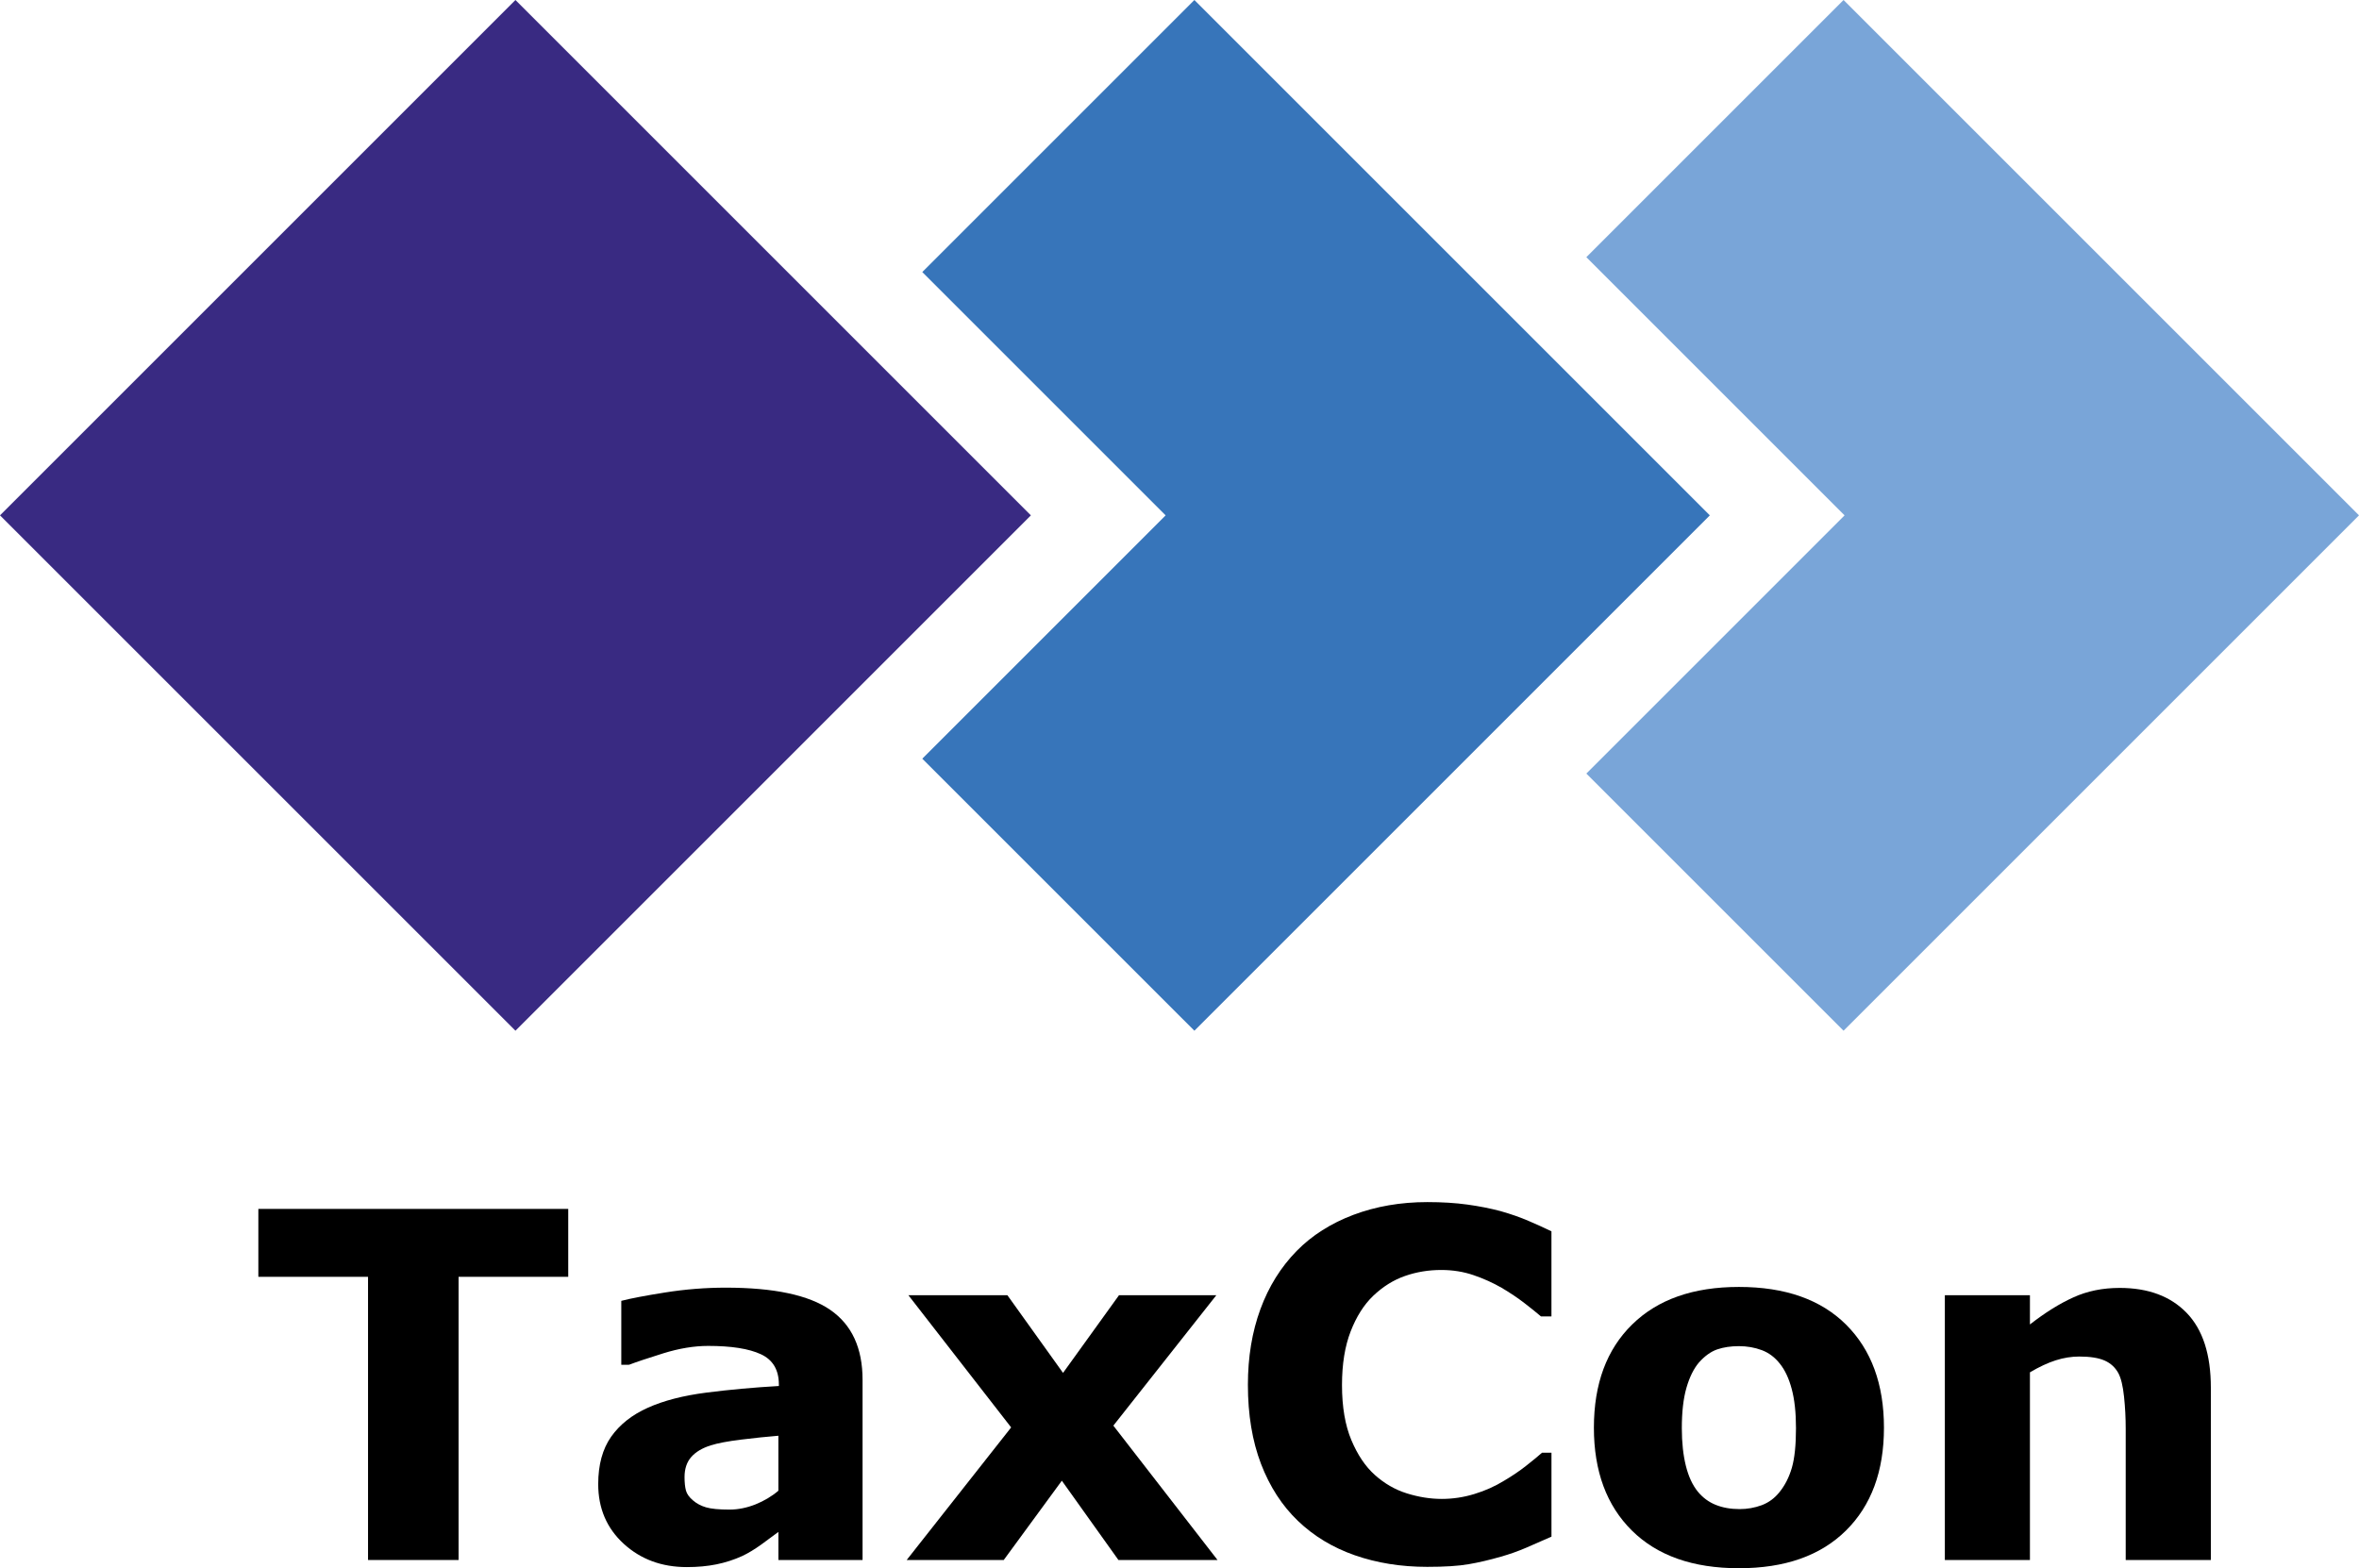
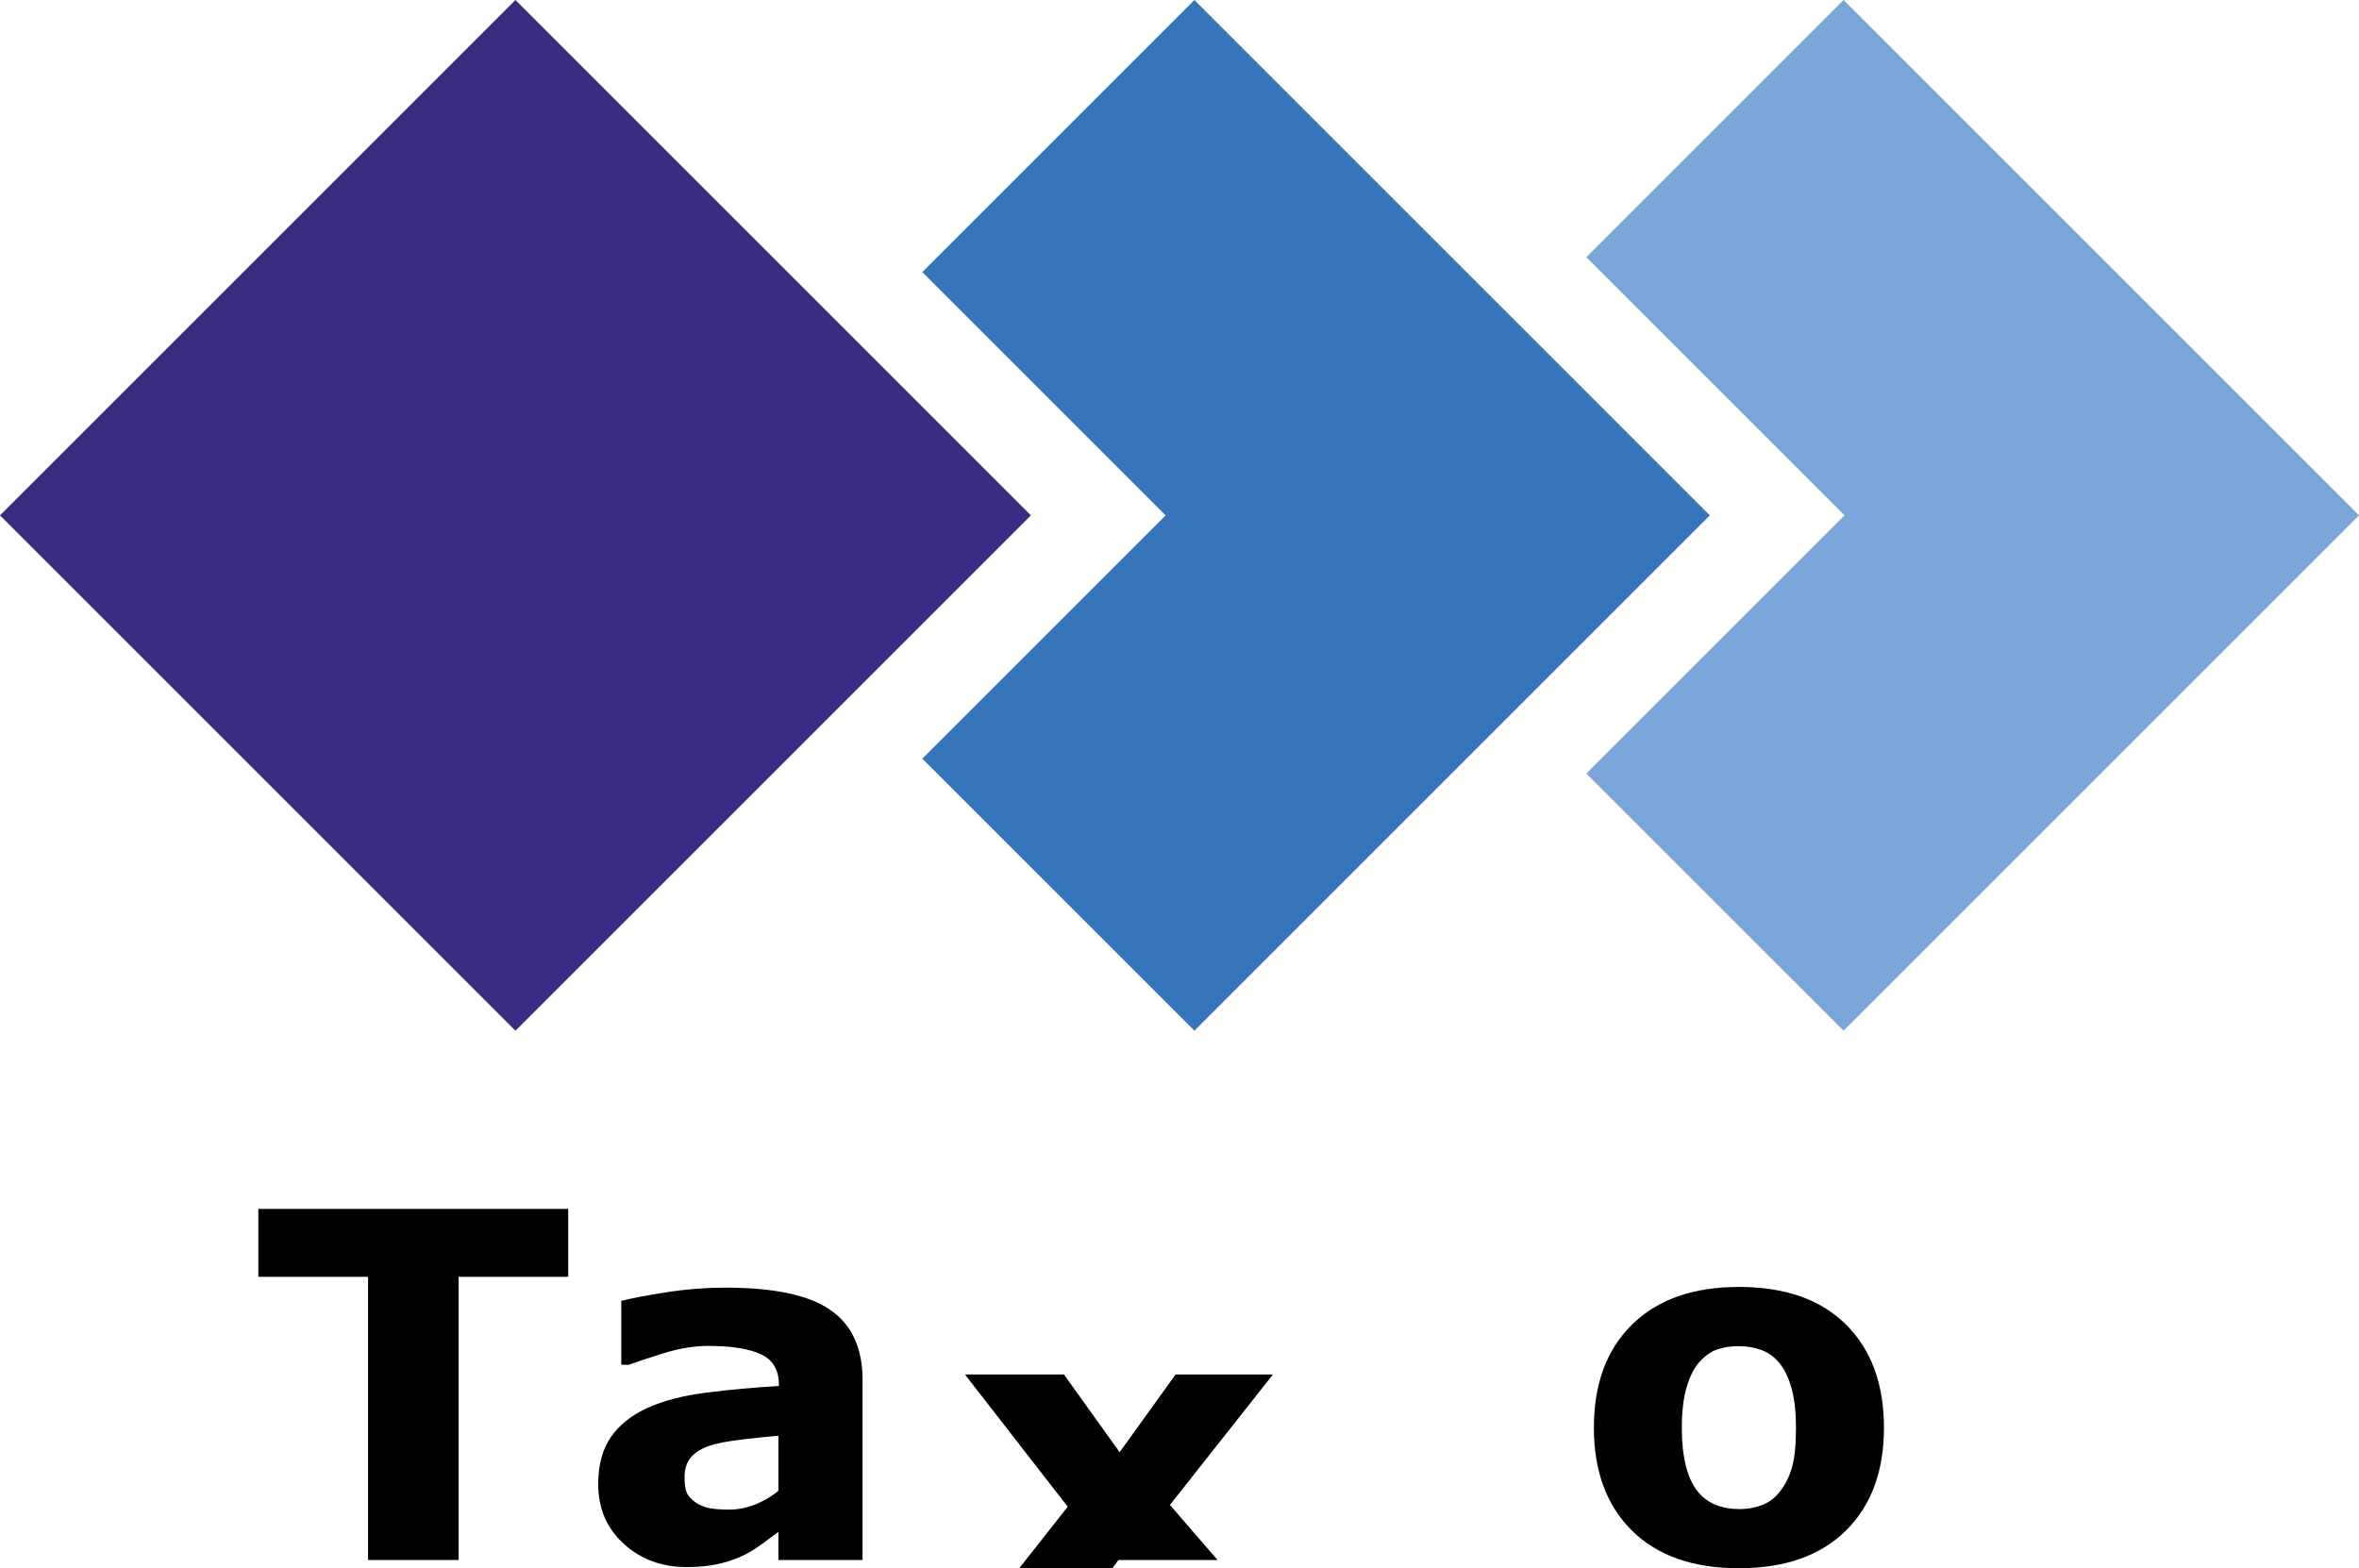
<svg xmlns="http://www.w3.org/2000/svg" version="1.1" id="Lag_1" x="0px" y="0px" width="99.024px" height="65.842px" viewBox="0 0 99.024 65.842" enable-background="new 0 0 99.024 65.842" xml:space="preserve">
  <g>
    <path d="M23.854,53.606H19.25v11.889h-3.801V53.606h-4.604v-2.851h13.008V53.606z" />
    <path d="M32.674,64.317c-0.192,0.145-0.43,0.32-0.713,0.525s-0.551,0.366-0.802,0.485c-0.35,0.159-0.714,0.276-1.089,0.352   c-0.377,0.076-0.789,0.114-1.238,0.114c-1.055,0-1.939-0.327-2.652-0.98c-0.713-0.653-1.069-1.488-1.069-2.505   c0-0.812,0.182-1.475,0.544-1.99c0.363-0.514,0.879-0.921,1.545-1.218c0.66-0.296,1.479-0.508,2.455-0.633   c0.977-0.125,1.99-0.217,3.04-0.277V58.13c0-0.614-0.25-1.038-0.752-1.272c-0.502-0.235-1.241-0.351-2.219-0.351   c-0.586,0-1.214,0.104-1.881,0.311c-0.666,0.208-1.145,0.369-1.435,0.48H26.08v-2.683c0.377-0.099,0.988-0.216,1.837-0.351   s1.698-0.203,2.549-0.203c2.026,0,3.49,0.312,4.39,0.936c0.902,0.624,1.352,1.602,1.352,2.935v7.563h-3.533V64.317z M32.674,62.587   v-2.309c-0.483,0.039-1.004,0.094-1.565,0.163c-0.561,0.069-0.986,0.15-1.276,0.242c-0.356,0.112-0.629,0.275-0.817,0.489   c-0.188,0.214-0.281,0.496-0.281,0.843c0,0.231,0.02,0.418,0.059,0.563c0.039,0.145,0.139,0.283,0.297,0.416   c0.152,0.131,0.334,0.228,0.545,0.29c0.211,0.063,0.541,0.095,0.989,0.095c0.356,0,0.718-0.073,1.085-0.217   C32.074,63.014,32.396,62.824,32.674,62.587z" />
-     <path d="M51.108,65.495h-4.16l-2.375-3.329l-2.439,3.329h-4.074l4.385-5.566l-4.314-5.551h4.156l2.336,3.262l2.35-3.262h4.086   l-4.324,5.476L51.108,65.495z" />
-     <path d="M59.909,65.783c-1.096,0-2.107-0.162-3.035-0.485c-0.928-0.324-1.725-0.806-2.391-1.445   c-0.668-0.64-1.184-1.439-1.551-2.396c-0.365-0.957-0.549-2.062-0.549-3.316c0-1.168,0.176-2.228,0.525-3.177   c0.35-0.951,0.857-1.766,1.523-2.445c0.641-0.653,1.436-1.158,2.381-1.515c0.949-0.356,1.982-0.535,3.104-0.535   c0.621,0,1.18,0.035,1.68,0.104c0.498,0.069,0.957,0.16,1.379,0.271c0.443,0.125,0.846,0.266,1.203,0.421   c0.361,0.155,0.676,0.298,0.947,0.431v3.574h-0.438c-0.184-0.158-0.416-0.344-0.697-0.561c-0.279-0.217-0.6-0.43-0.955-0.641   c-0.363-0.209-0.756-0.387-1.178-0.531c-0.422-0.145-0.875-0.218-1.357-0.218c-0.533,0-1.043,0.084-1.523,0.252   c-0.482,0.168-0.928,0.446-1.336,0.835c-0.391,0.375-0.705,0.873-0.945,1.492c-0.24,0.619-0.363,1.369-0.363,2.252   c0,0.922,0.133,1.693,0.393,2.311c0.26,0.62,0.588,1.108,0.984,1.462c0.404,0.363,0.852,0.621,1.348,0.776   c0.494,0.154,0.982,0.232,1.465,0.232c0.461,0,0.918-0.068,1.369-0.207c0.453-0.138,0.871-0.325,1.252-0.561   c0.324-0.19,0.625-0.394,0.902-0.61c0.277-0.217,0.504-0.404,0.684-0.562h0.396v3.524c-0.371,0.165-0.723,0.32-1.059,0.464   c-0.338,0.146-0.691,0.271-1.061,0.376c-0.482,0.139-0.934,0.245-1.357,0.317C61.227,65.746,60.647,65.783,59.909,65.783z" />
+     <path d="M51.108,65.495h-4.16l-2.439,3.329h-4.074l4.385-5.566l-4.314-5.551h4.156l2.336,3.262l2.35-3.262h4.086   l-4.324,5.476L51.108,65.495z" />
    <path d="M79.083,59.941c0,1.829-0.533,3.269-1.598,4.321c-1.066,1.053-2.563,1.579-4.49,1.579s-3.424-0.526-4.49-1.579   c-1.064-1.053-1.598-2.493-1.598-4.321c0-1.841,0.535-3.287,1.609-4.336c1.07-1.05,2.564-1.574,4.479-1.574   c1.941,0,3.439,0.528,4.5,1.584C78.553,56.672,79.083,58.114,79.083,59.941z M74.698,62.645c0.23-0.284,0.404-0.625,0.52-1.025   c0.115-0.399,0.172-0.952,0.172-1.658c0-0.653-0.059-1.201-0.178-1.643c-0.117-0.443-0.283-0.796-0.494-1.06   c-0.211-0.271-0.465-0.462-0.762-0.574c-0.299-0.112-0.619-0.168-0.961-0.168c-0.344,0-0.648,0.046-0.916,0.138   c-0.266,0.093-0.523,0.278-0.768,0.555c-0.217,0.258-0.391,0.611-0.52,1.06s-0.193,1.013-0.193,1.693   c0,0.607,0.059,1.133,0.17,1.58c0.111,0.444,0.277,0.803,0.494,1.073c0.211,0.258,0.463,0.446,0.758,0.564   c0.293,0.119,0.629,0.178,1.004,0.178c0.324,0,0.631-0.054,0.926-0.163C74.245,63.084,74.493,62.901,74.698,62.645z" />
-     <path d="M92.803,65.495h-3.572v-5.514c0-0.449-0.023-0.896-0.07-1.341c-0.047-0.446-0.125-0.774-0.236-0.985   c-0.133-0.244-0.326-0.422-0.58-0.534c-0.256-0.113-0.609-0.168-1.066-0.168c-0.322,0-0.65,0.052-0.984,0.158   c-0.332,0.106-0.693,0.274-1.084,0.505v7.88h-3.572V54.378h3.572v1.228c0.635-0.495,1.242-0.875,1.826-1.138   c0.582-0.265,1.23-0.396,1.941-0.396c1.199,0,2.137,0.35,2.813,1.05c0.676,0.699,1.014,1.745,1.014,3.138V65.495z" />
  </g>
  <g>
    <polygon fill="#79A5D8" points="77.387,0 66.59,10.797 74.602,18.809 77.43,21.637 74.602,24.466 66.59,32.478 77.387,43.274    99.024,21.637  " />
    <polygon fill="#3775BA" points="63.762,13.625 62.348,12.211 60.934,10.797 50.137,0 38.715,11.422 46.102,18.809 48.93,21.637    46.102,24.466 38.715,31.853 50.137,43.274 60.934,32.478 62.348,31.063 63.762,29.649 71.774,21.637  " />
    <polygon fill="#392A82" points="35.887,14.25 34.473,12.836 33.059,11.422 21.637,0 0,21.637 21.637,43.274 33.059,31.853    34.473,30.438 35.887,29.024 43.274,21.637  " />
  </g>
</svg>